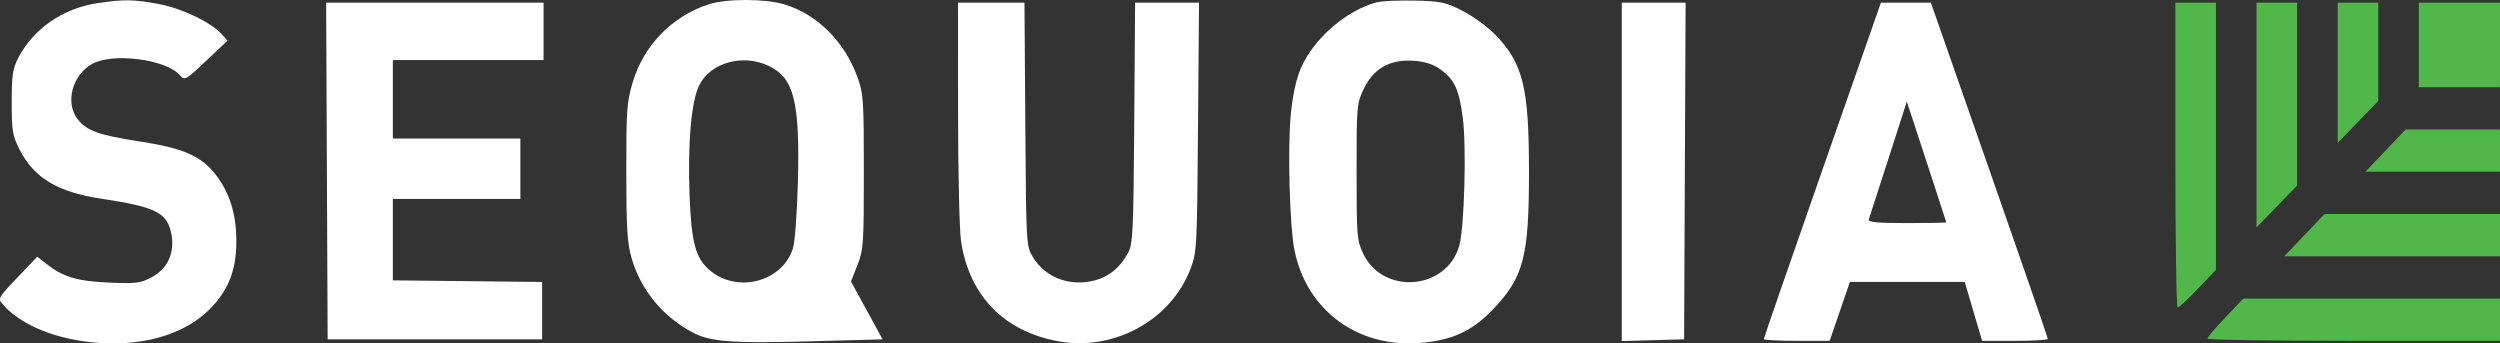
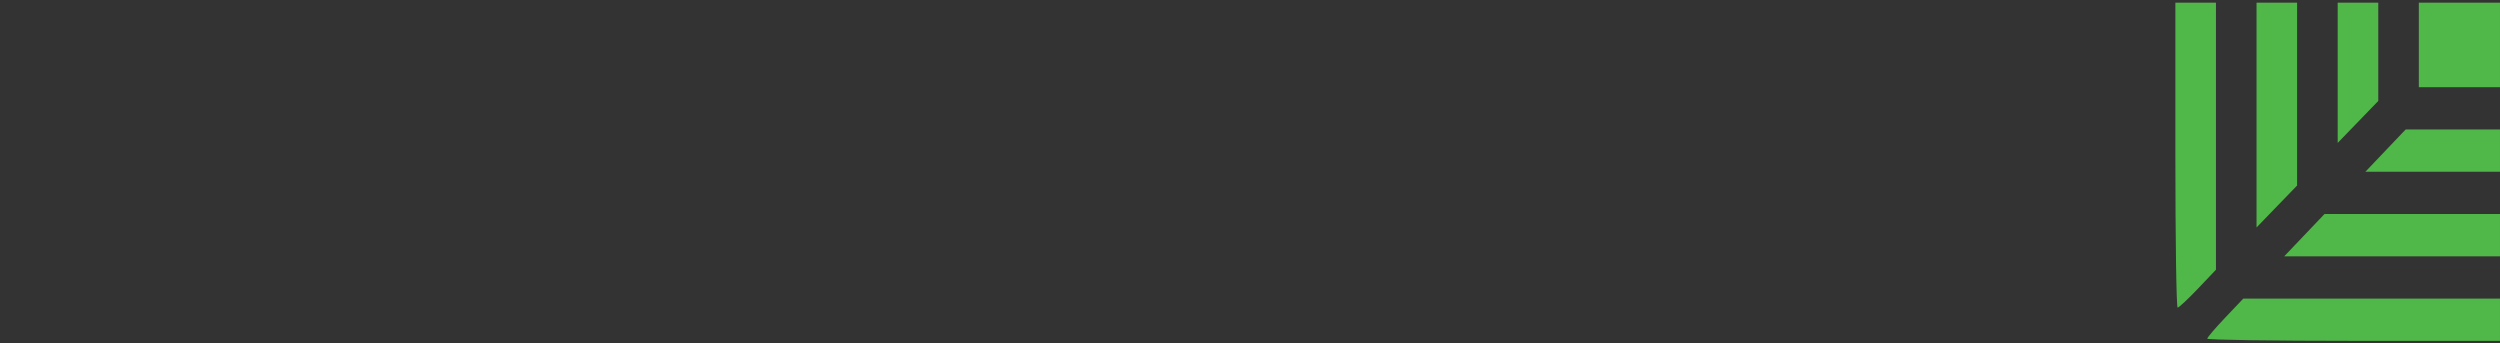
<svg xmlns="http://www.w3.org/2000/svg" width="364" height="50" viewBox="0 0 364 50" fill="none">
  <rect x="0" y="0" width="364" height="50" fill="#333333" stroke="none" />
-   <path fill-rule="evenodd" clip-rule="evenodd" d="M14.201 0.459C9.139 1.212 4.827 4.208 2.619 8.504C1.849 10.001 1.706 11.004 1.706 14.896C1.706 19.069 1.816 19.729 2.852 21.776C4.946 25.911 8.391 27.978 14.791 28.938C22.746 30.132 24.396 30.978 24.969 34.159C25.448 36.816 24.403 39.118 22.173 40.318C20.45 41.245 19.864 41.321 15.843 41.142C11.207 40.935 9.176 40.325 6.73 38.403L5.425 37.377L2.536 40.409C-0.317 43.405 -0.342 43.451 0.434 44.345C3.088 47.399 8.385 49.516 14.407 49.928C21.594 50.42 27.699 48.369 31.231 44.277C33.471 41.681 34.412 38.974 34.412 35.121C34.412 31.229 33.477 28.162 31.497 25.551C29.348 22.718 26.761 21.577 20.224 20.576C14.375 19.679 12.563 19.018 11.272 17.308C9.467 14.917 10.524 10.943 13.398 9.315C16.371 7.631 24.168 8.62 26.18 10.937C26.896 11.76 26.992 11.708 30.021 8.85L33.127 5.919L32.256 4.953C30.698 3.226 26.471 1.209 23.094 0.581C19.442 -0.097 18.06 -0.117 14.201 0.459ZM103.199 0.623C97.888 2.338 93.746 6.573 92.138 11.93C91.263 14.847 91.183 15.95 91.189 25.008C91.194 33.206 91.323 35.351 91.947 37.537C93.273 42.186 96.5 46.117 100.878 48.421C103.428 49.763 106.58 50.004 117.644 49.703L128.503 49.408L126.203 45.195L123.904 40.983L124.84 38.6C125.723 36.355 125.776 35.577 125.776 25.008C125.776 14.552 125.714 13.626 124.855 11.258C122.963 6.044 118.981 2.075 114.2 0.637C111.395 -0.206 105.788 -0.214 103.199 0.623ZM200.423 0.342C196.049 1.507 191.306 5.605 189.454 9.821C188.746 11.433 188.247 13.664 187.953 16.533C187.453 21.413 187.761 32.915 188.487 36.478C190.251 45.135 197.602 50.603 206.591 49.944C211.35 49.596 214.326 48.245 217.373 45.05C221.863 40.342 222.631 37.381 222.62 24.817C222.61 12.698 221.739 9.19 217.714 5.058C216.609 3.922 214.472 2.361 212.966 1.588C210.501 0.324 209.803 0.174 205.983 0.087C203.648 0.035 201.146 0.149 200.423 0.342ZM47.596 24.898L47.705 49.408H63.319H78.933V45.231V41.054L68.067 40.937L57.2 40.82V34.892V28.964H66.484H75.768V24.568V20.172H66.484H57.2V14.456V8.741H68.172H79.144V4.564V0.388H63.316H47.487L47.596 24.898ZM139.495 16.325C139.497 25.09 139.692 33.548 139.928 35.119C141.127 43.075 146.207 48.279 154.159 49.7C162.228 51.142 170.467 46.619 173.317 39.185C174.263 36.718 174.289 36.229 174.431 18.523L174.577 0.388H169.924H165.271L165.147 17.863C165.036 33.561 164.948 35.483 164.281 36.754C163.155 38.901 161.511 40.271 159.399 40.825C155.763 41.779 152.179 40.42 150.38 37.406C149.414 35.788 149.408 35.677 149.285 18.083L149.162 0.388H144.327H139.492L139.495 16.325ZM236.132 25.023V49.657L240.668 49.532L245.205 49.408L245.314 24.898L245.423 0.388H240.777H236.132V25.023ZM265.335 24.75C260.647 38.148 256.81 49.227 256.81 49.369C256.81 49.511 258.968 49.627 261.606 49.627H266.401L267.872 45.341L269.342 41.054H277.706H286.07L287.332 45.341L288.594 49.627H293.38C296.013 49.627 298.167 49.498 298.167 49.34C298.167 49.182 294.334 38.103 289.65 24.72L281.133 0.388H277.497H273.861L265.335 24.75ZM111.892 9.578C115.626 11.345 116.484 14.776 116.168 26.676C116.054 30.957 115.741 35.194 115.473 36.09C113.992 41.04 107.273 42.799 103.265 39.286C101.248 37.518 100.666 35.3 100.399 28.369C100.112 20.893 100.656 14.72 101.803 12.416C103.446 9.119 108.134 7.801 111.892 9.578ZM209.677 10.065C211.773 11.561 212.442 13 212.984 17.17C213.533 21.402 213.212 33.108 212.474 35.758C210.666 42.254 201.358 43.017 198.467 36.907C197.568 35.005 197.518 34.378 197.518 25.008C197.518 15.335 197.541 15.067 198.573 12.918C199.993 9.957 202.386 8.613 205.813 8.847C207.448 8.959 208.666 9.343 209.677 10.065ZM283.381 32.372C283.389 32.432 280.813 32.481 277.654 32.481C273.241 32.481 271.956 32.354 272.102 31.932C272.206 31.63 273.493 27.649 274.962 23.086L277.633 14.789L280.499 23.526C282.076 28.33 283.373 32.311 283.381 32.372Z" fill="white" />
  <path fill-rule="evenodd" clip-rule="evenodd" d="M316.734 22.59C316.734 34.801 316.882 44.792 317.063 44.792C317.244 44.792 318.573 43.55 320.017 42.033L322.642 39.273V19.831V0.389H319.688H316.734V22.59ZM328.551 16.753V33.118L331.505 30.064L334.459 27.011V13.7V0.389H331.505H328.551V16.753ZM340.367 10.598V20.808L343.321 17.755L346.275 14.701V7.545V0.389H343.321H340.367V10.598ZM352.183 6.544V12.699H358.091H363.999V6.544V0.389H358.091H352.183V6.544ZM347.33 21.931L344.399 25.009H354.199H363.999V21.931V18.854H357.13H350.261L347.33 21.931ZM335.514 34.241L332.582 37.319H348.291H363.999V34.241V31.163H351.222H338.445L335.514 34.241ZM324.002 46.233C322.558 47.751 321.376 49.136 321.376 49.31C321.376 49.486 330.967 49.628 342.688 49.628H363.999V46.551V43.473H345.313H326.627L324.002 46.233Z" fill="#50B848" />
</svg>